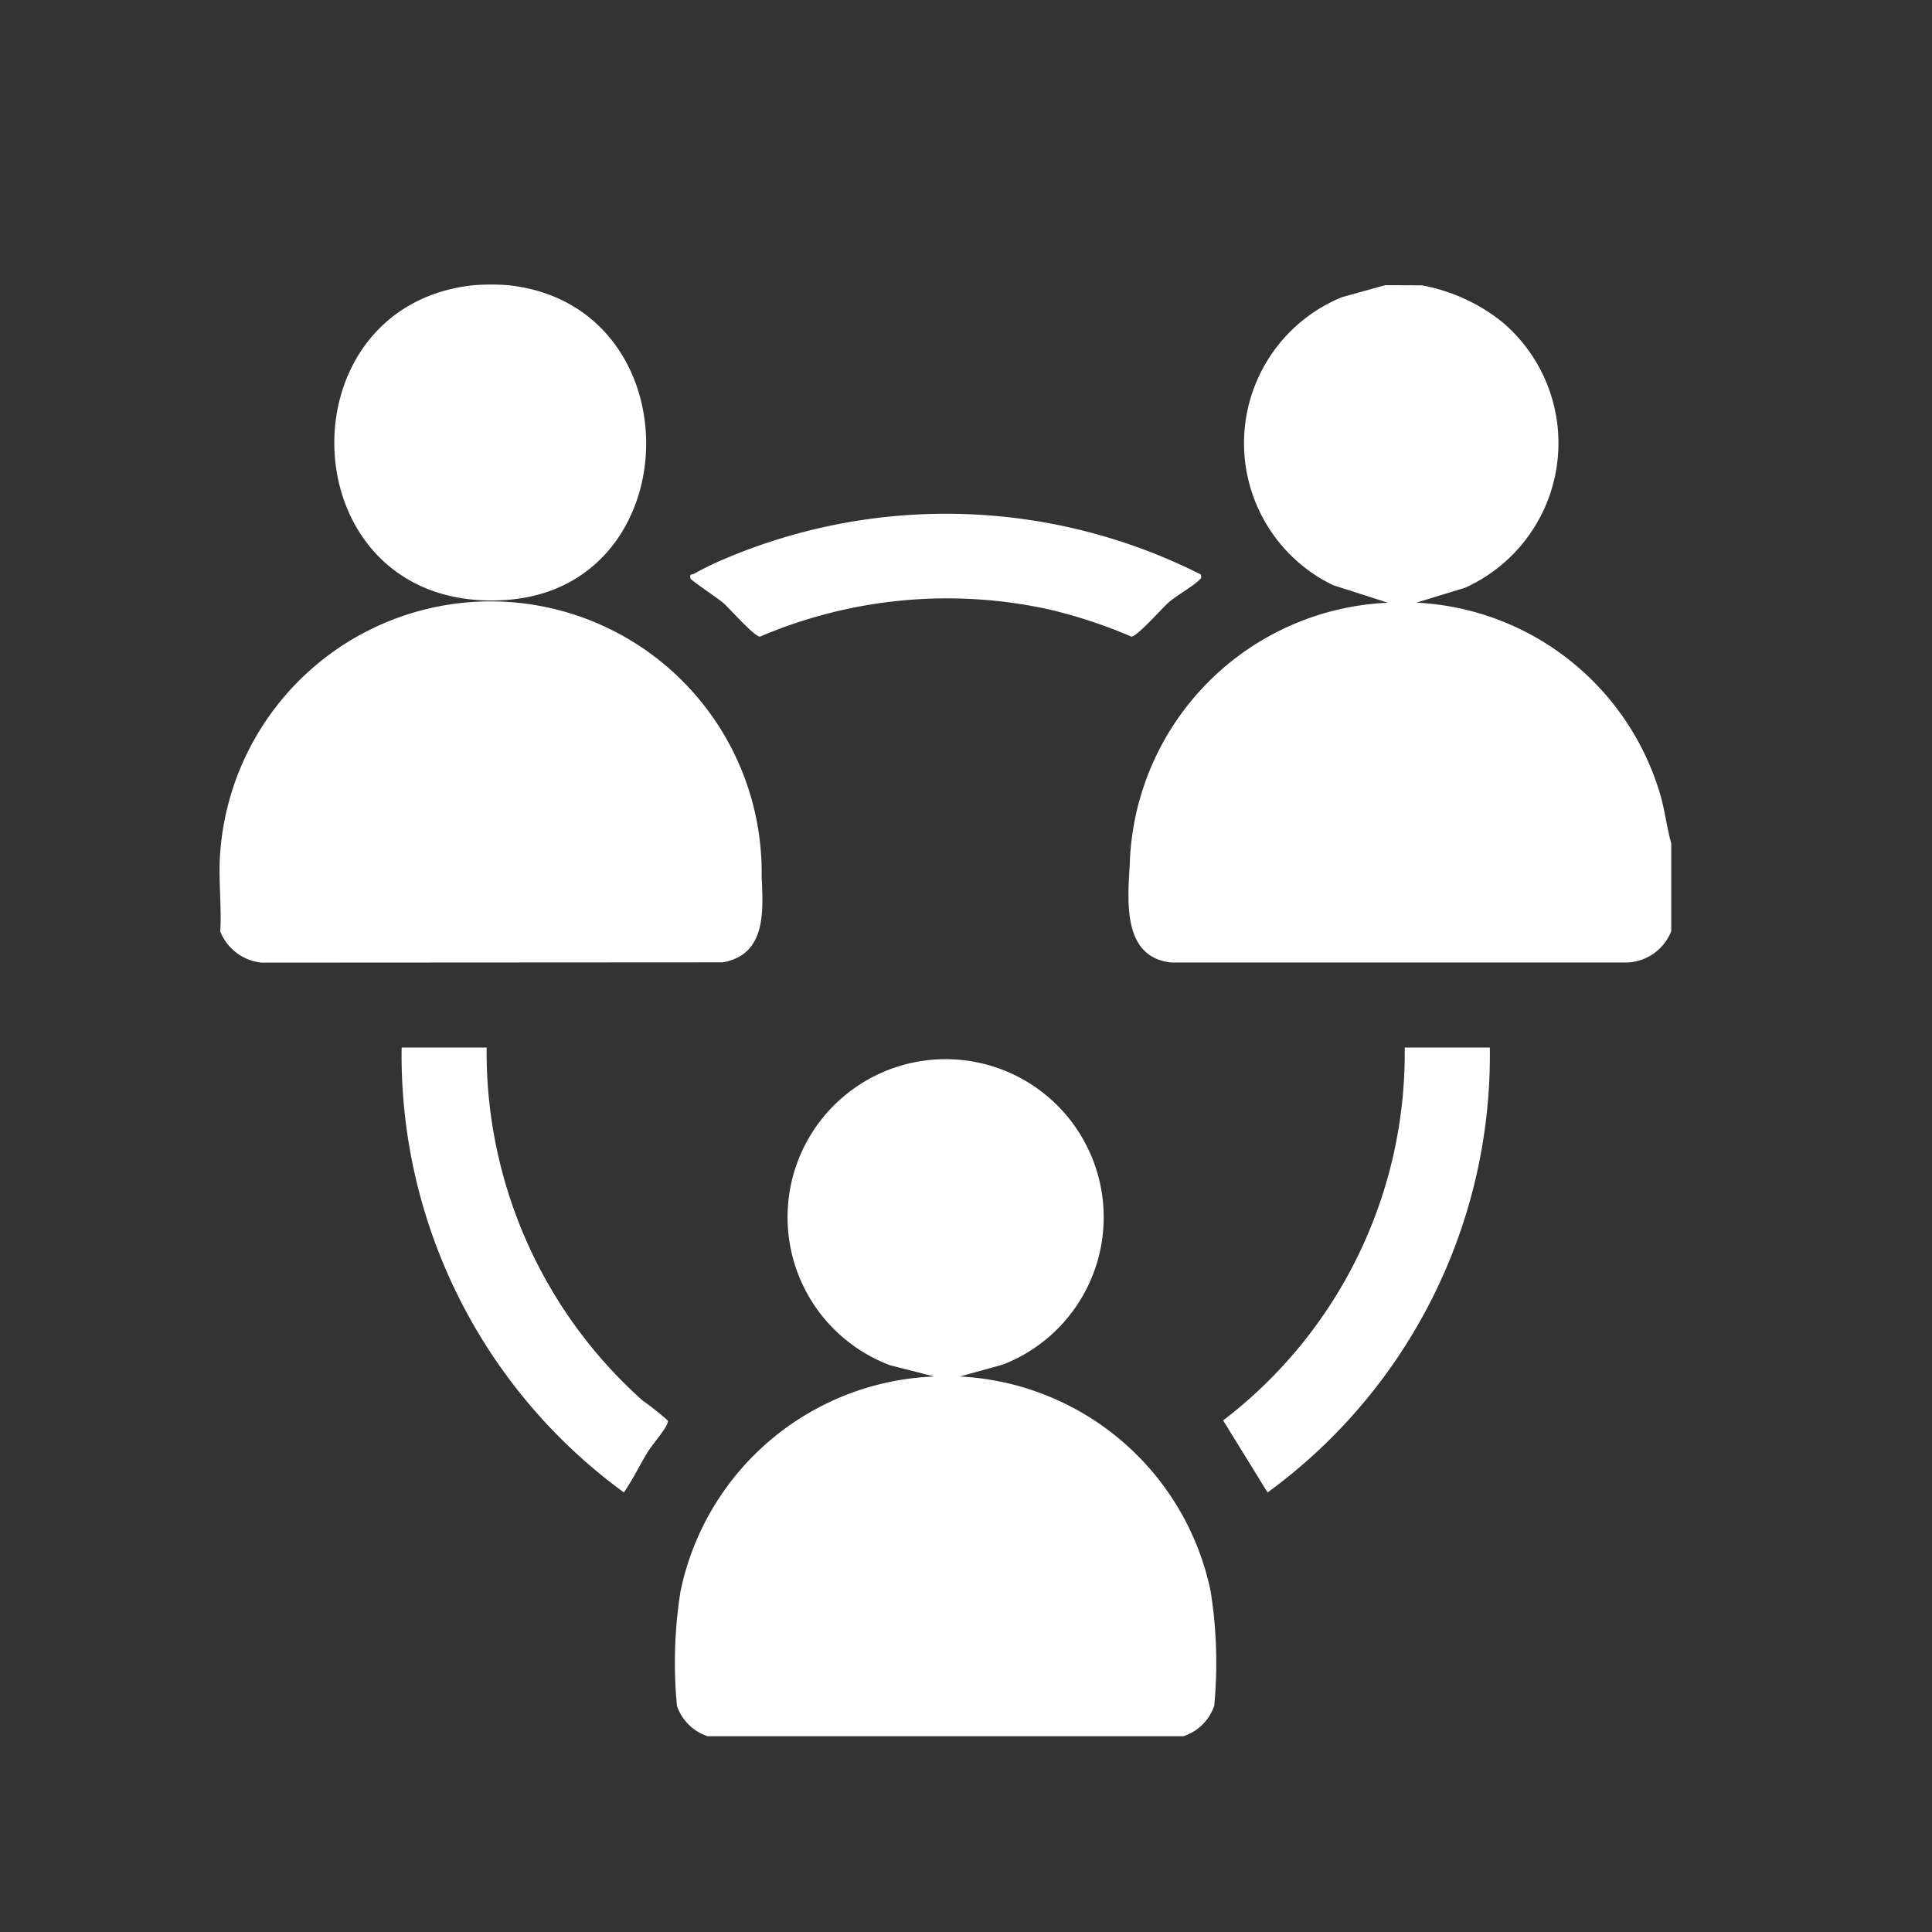
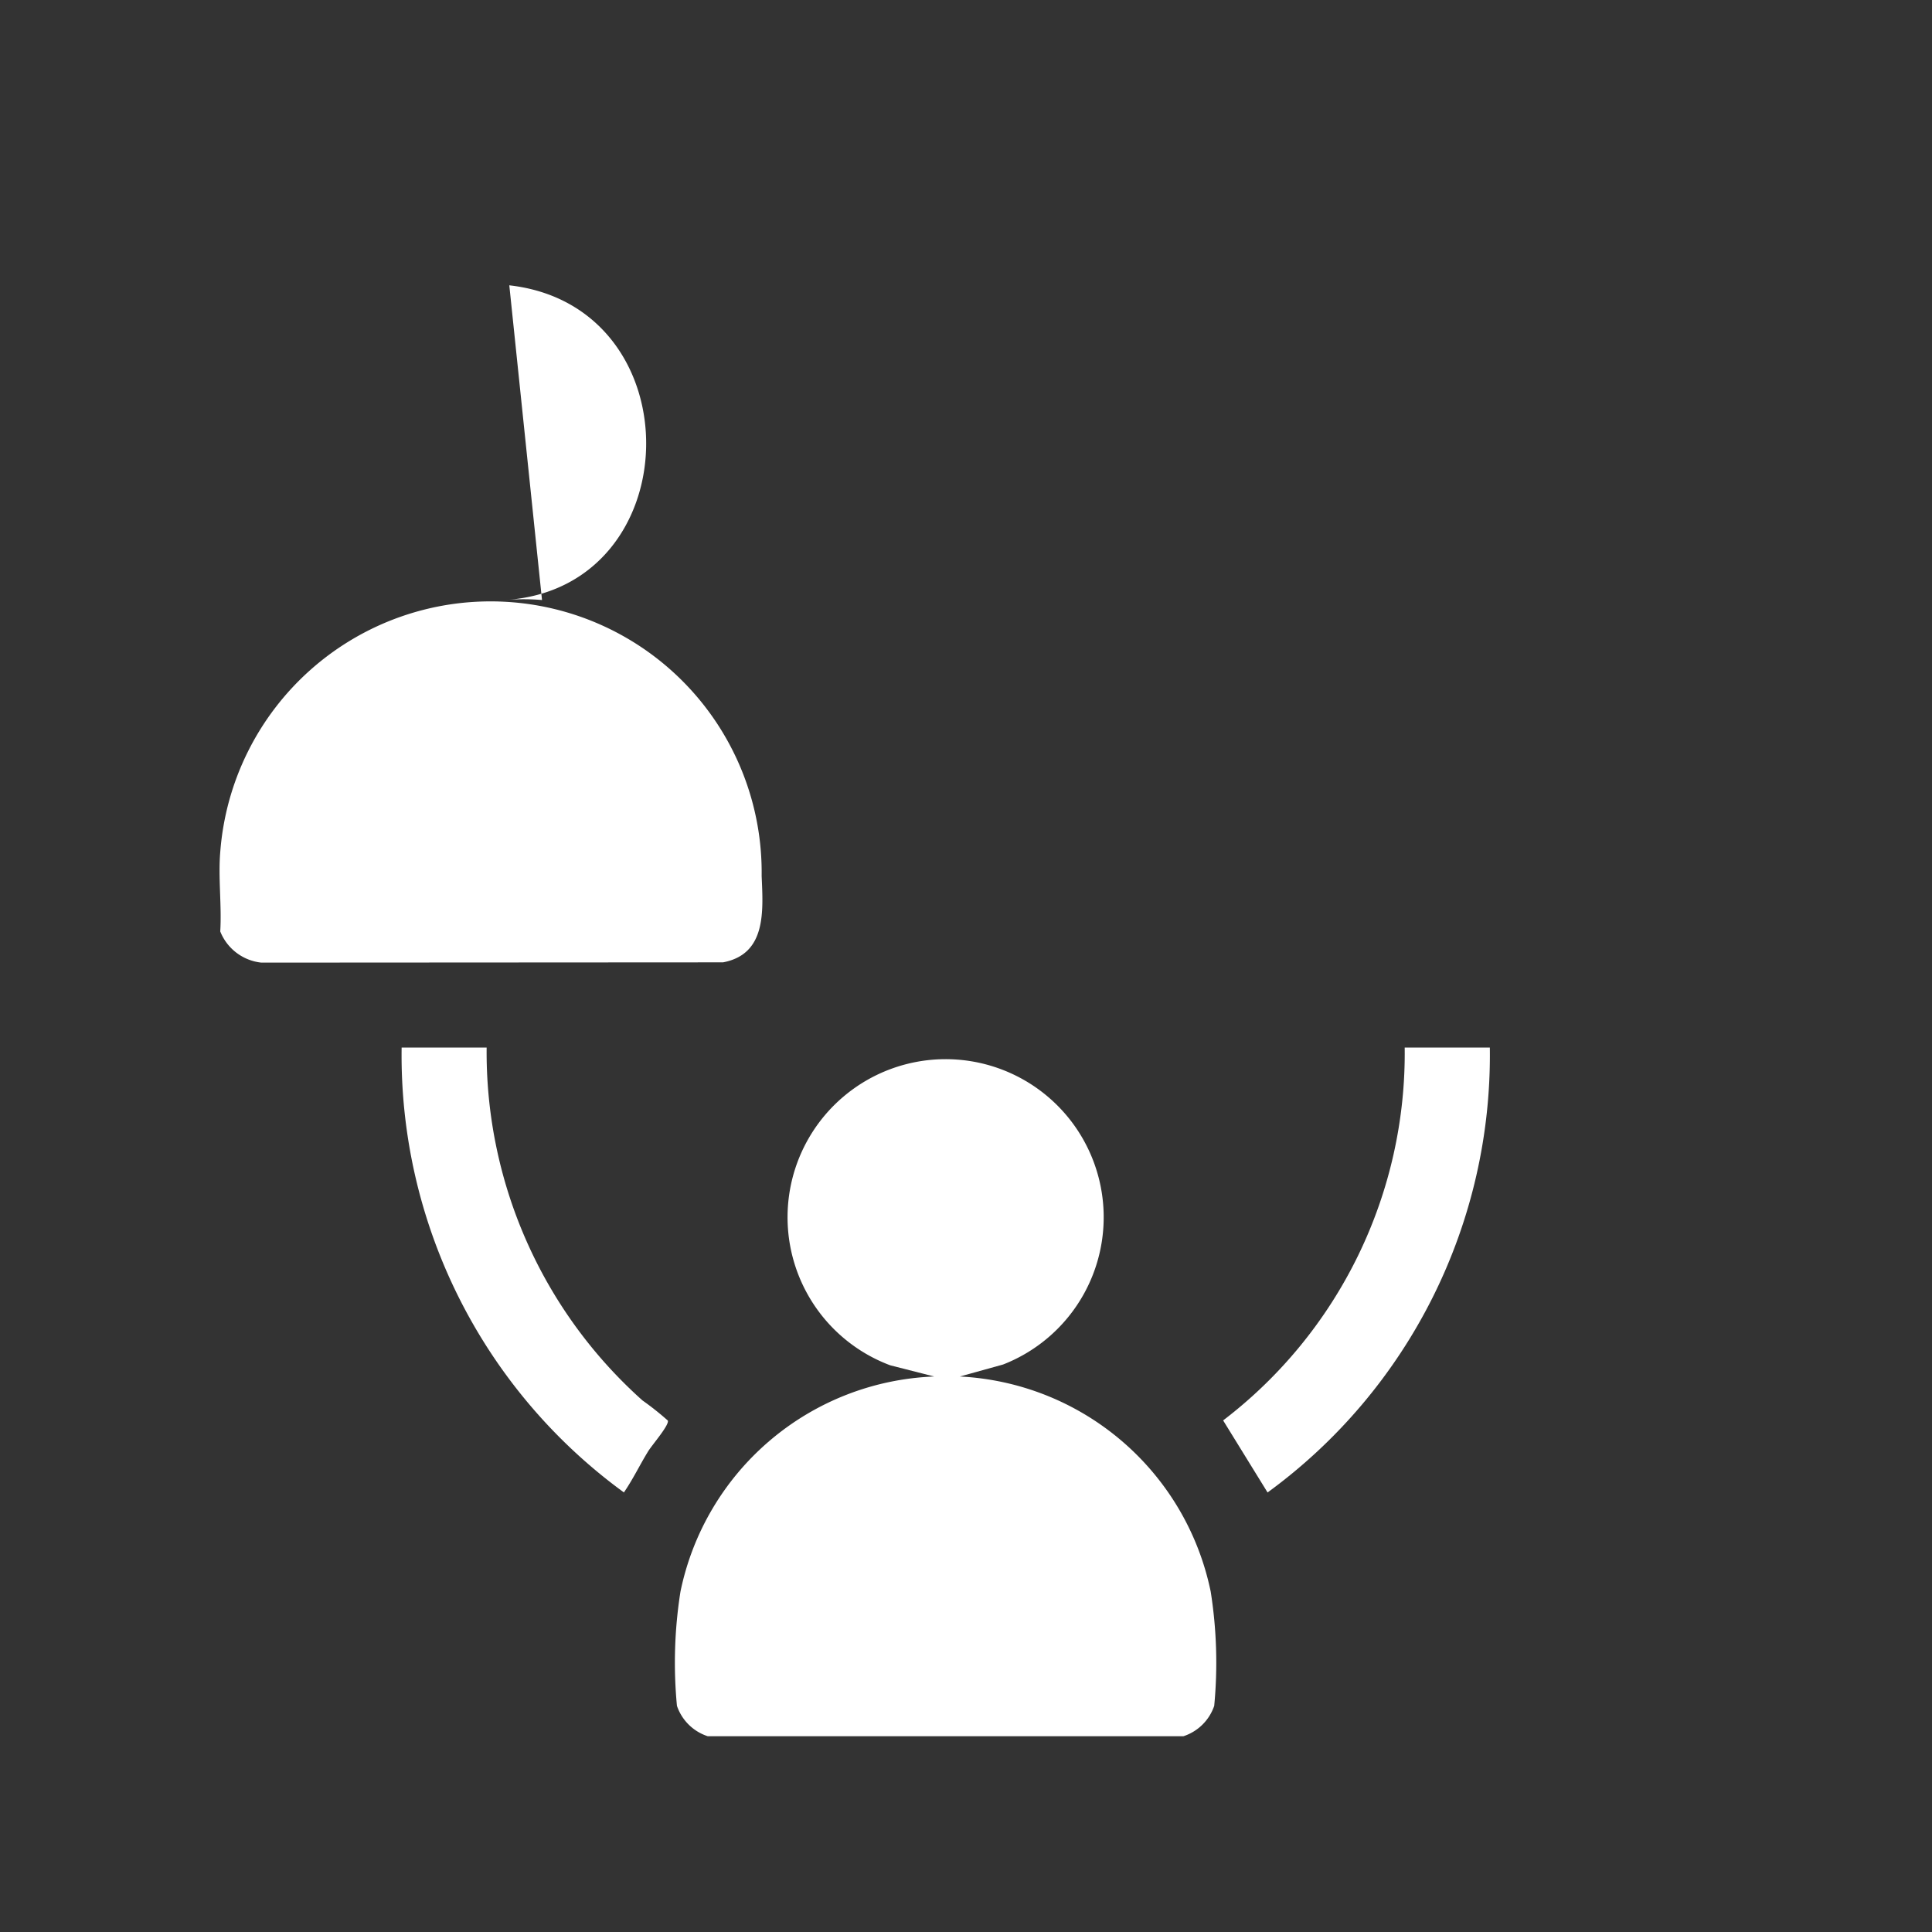
<svg xmlns="http://www.w3.org/2000/svg" width="44" height="44" viewBox="0 0 44 44">
  <rect x="0" y="0" width="44" height="44" fill="#333333" stroke="none" />
  <g id="Group_35584" data-name="Group 35584" transform="translate(5047 -1779)">
    <rect id="Rectangle_2175" data-name="Rectangle 2175" width="44" height="44" transform="translate(-5047 1779)" fill="none" />
    <g id="Group_35588" data-name="Group 35588" transform="translate(-5042.023 1785.44)">
      <g id="Group_35589" data-name="Group 35589" transform="translate(0.092 0.087)">
-         <path id="Path_7343" data-name="Path 7343" d="M327.272.271a4.121,4.121,0,0,1,1.838.841,3.613,3.613,0,0,1-.854,6.047l-1.112.339a6.1,6.1,0,0,1,5.567,4.4c.1.359.142.725.241,1.082v2a1.123,1.123,0,0,1-1,.713l-10.394,0c-1.1-.124-.988-1.384-.938-2.229A6.151,6.151,0,0,1,326.5,7.5l-1.249-.4a3.593,3.593,0,0,1,.2-6.558l.985-.274Z" transform="translate(-299.96 -0.3)" fill="#fff" />
-         <path id="Path_7344" data-name="Path 7344" d="M177.635,82.193c.019.09.013.082-.041.133-.166.159-.5.338-.7.513-.156.14-.71.769-.839.771a11.316,11.316,0,0,0-1.894-.624,10.852,10.852,0,0,0-6.565.624c-.13,0-.682-.632-.839-.771-.116-.1-.727-.507-.741-.551-.038-.118.043-.086.083-.112a6.489,6.489,0,0,1,.648-.318,12.874,12.874,0,0,1,10.886.335" transform="translate(-155.357 -75.638)" fill="#fff" />
        <path id="Path_7345" data-name="Path 7345" d="M.015,117.723a6.174,6.174,0,0,1,12.33.545c.035.806.109,1.779-.88,1.966L.951,120.24a1.136,1.136,0,0,1-.936-.71c.036-.587-.049-1.228,0-1.807" transform="translate(-0.068 -104.844)" fill="#fff" />
-         <path id="Path_7346" data-name="Path 7346" d="M44.46.017c4.226.477,4.116,6.9-.094,7.167C39.481,7.5,39.153.521,43.621.017a5.028,5.028,0,0,1,.839,0" transform="translate(-37.93 -0.046)" fill="#fff" />
+         <path id="Path_7346" data-name="Path 7346" d="M44.46.017c4.226.477,4.116,6.9-.094,7.167a5.028,5.028,0,0,1,.839,0" transform="translate(-37.93 -0.046)" fill="#fff" />
        <path id="Path_7347" data-name="Path 7347" d="M161.326,288.578a1.1,1.1,0,0,1-.7-.692,10.367,10.367,0,0,1,.08-2.6,6.14,6.14,0,0,1,5.778-4.9l-1-.255a3.6,3.6,0,1,1,2.569-.018l-.985.273a6.147,6.147,0,0,1,5.714,4.9,10.367,10.367,0,0,1,.08,2.6,1.1,1.1,0,0,1-.7.692Z" transform="translate(-150.278 -255.564)" fill="#fff" />
        <path id="Path_7348" data-name="Path 7348" d="M66.143,269.129a10.632,10.632,0,0,0,3.549,8.036,6.584,6.584,0,0,1,.578.459c.032.106-.355.548-.449.7-.19.309-.346.637-.552.936a12.318,12.318,0,0,1-5.062-10.132Z" transform="translate(-60.129 -251.798)" fill="#fff" />
        <path id="Path_7349" data-name="Path 7349" d="M360.074,269.129a12.327,12.327,0,0,1-5.062,10.132L354,277.62a10.518,10.518,0,0,0,4.135-8.491Z" transform="translate(-331.213 -251.798)" fill="#fff" />
      </g>
    </g>
  </g>
</svg>